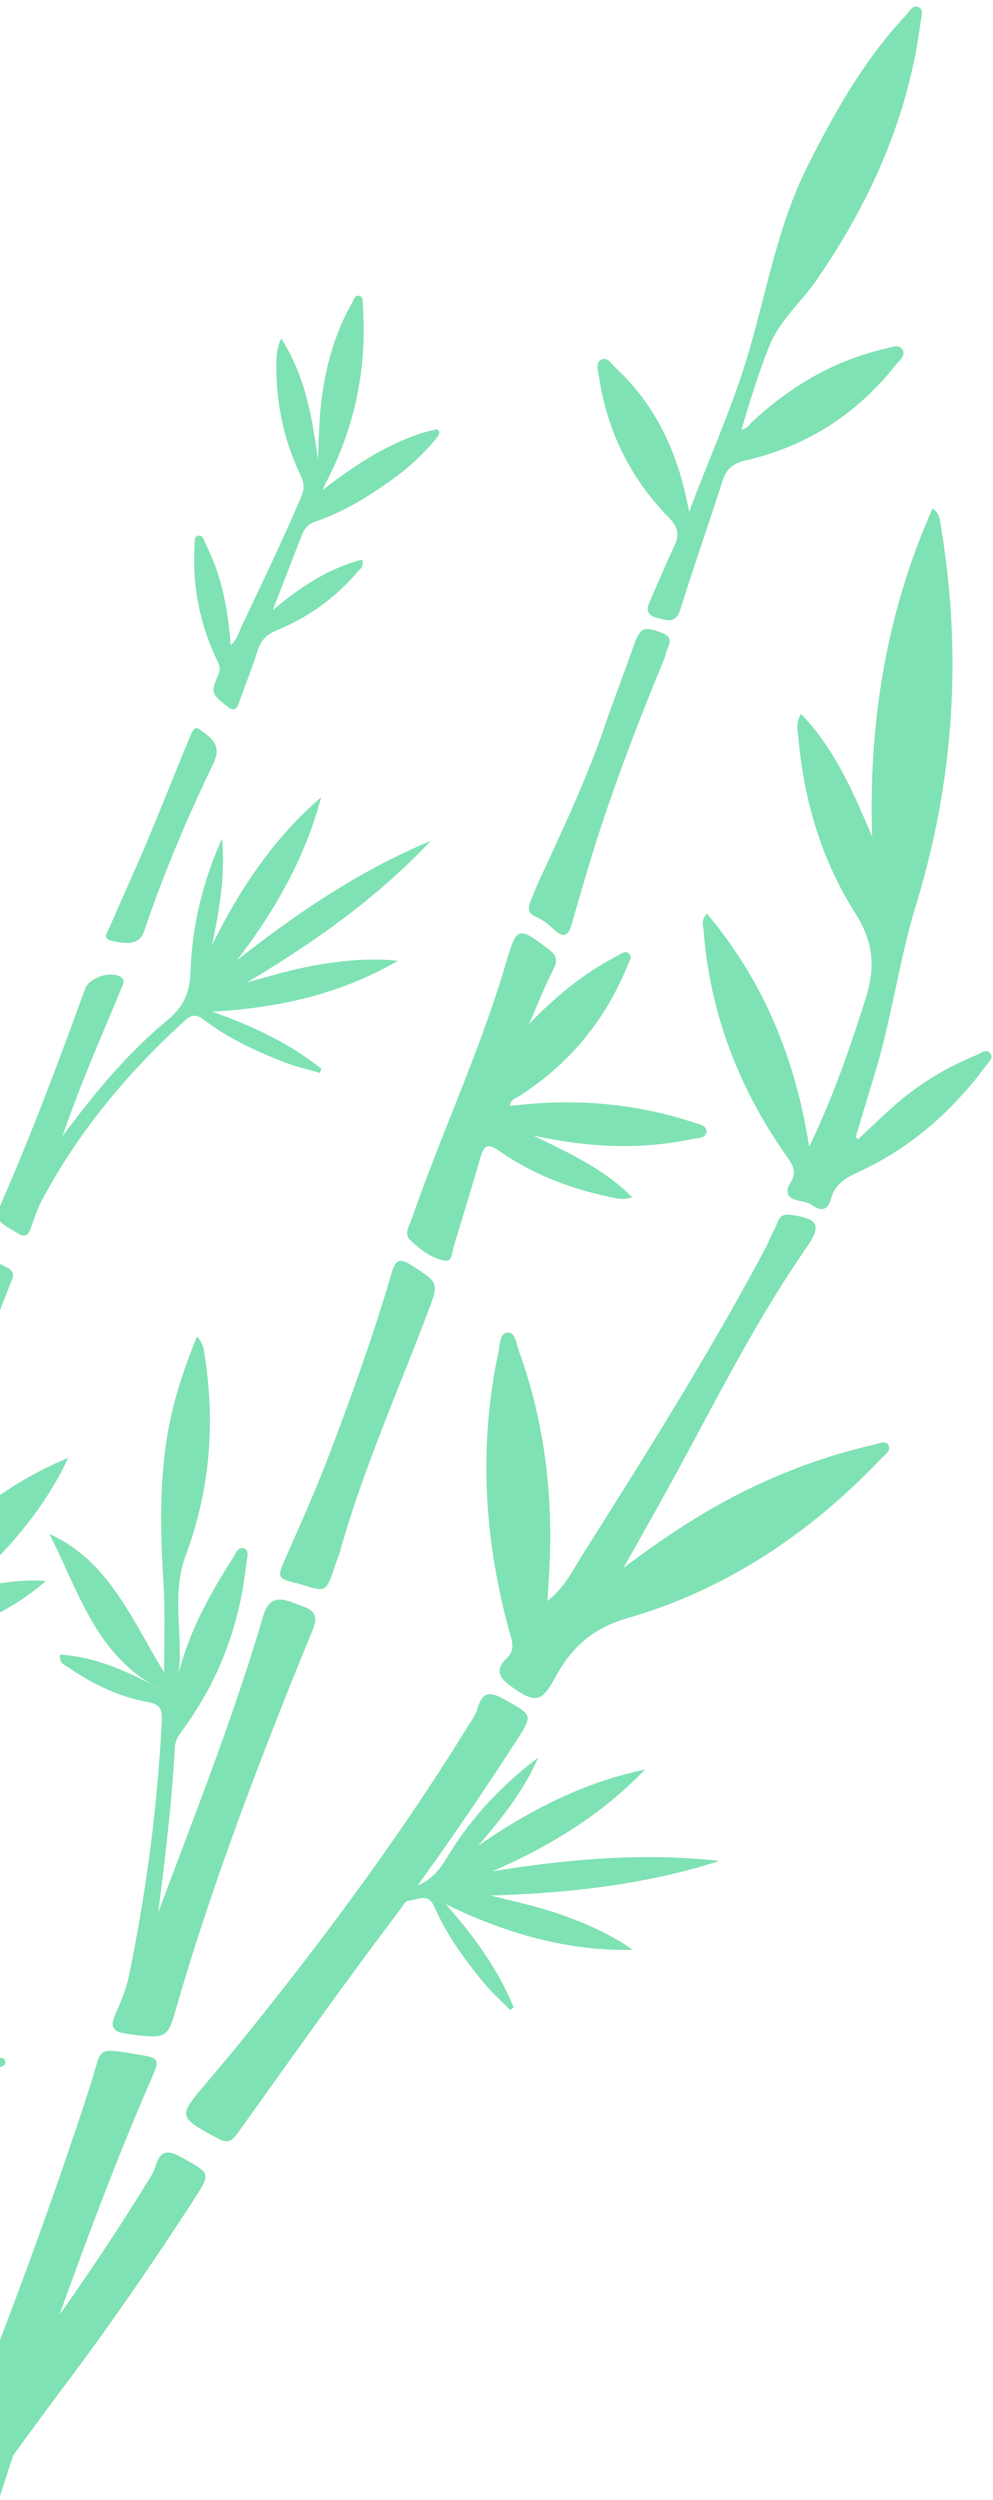
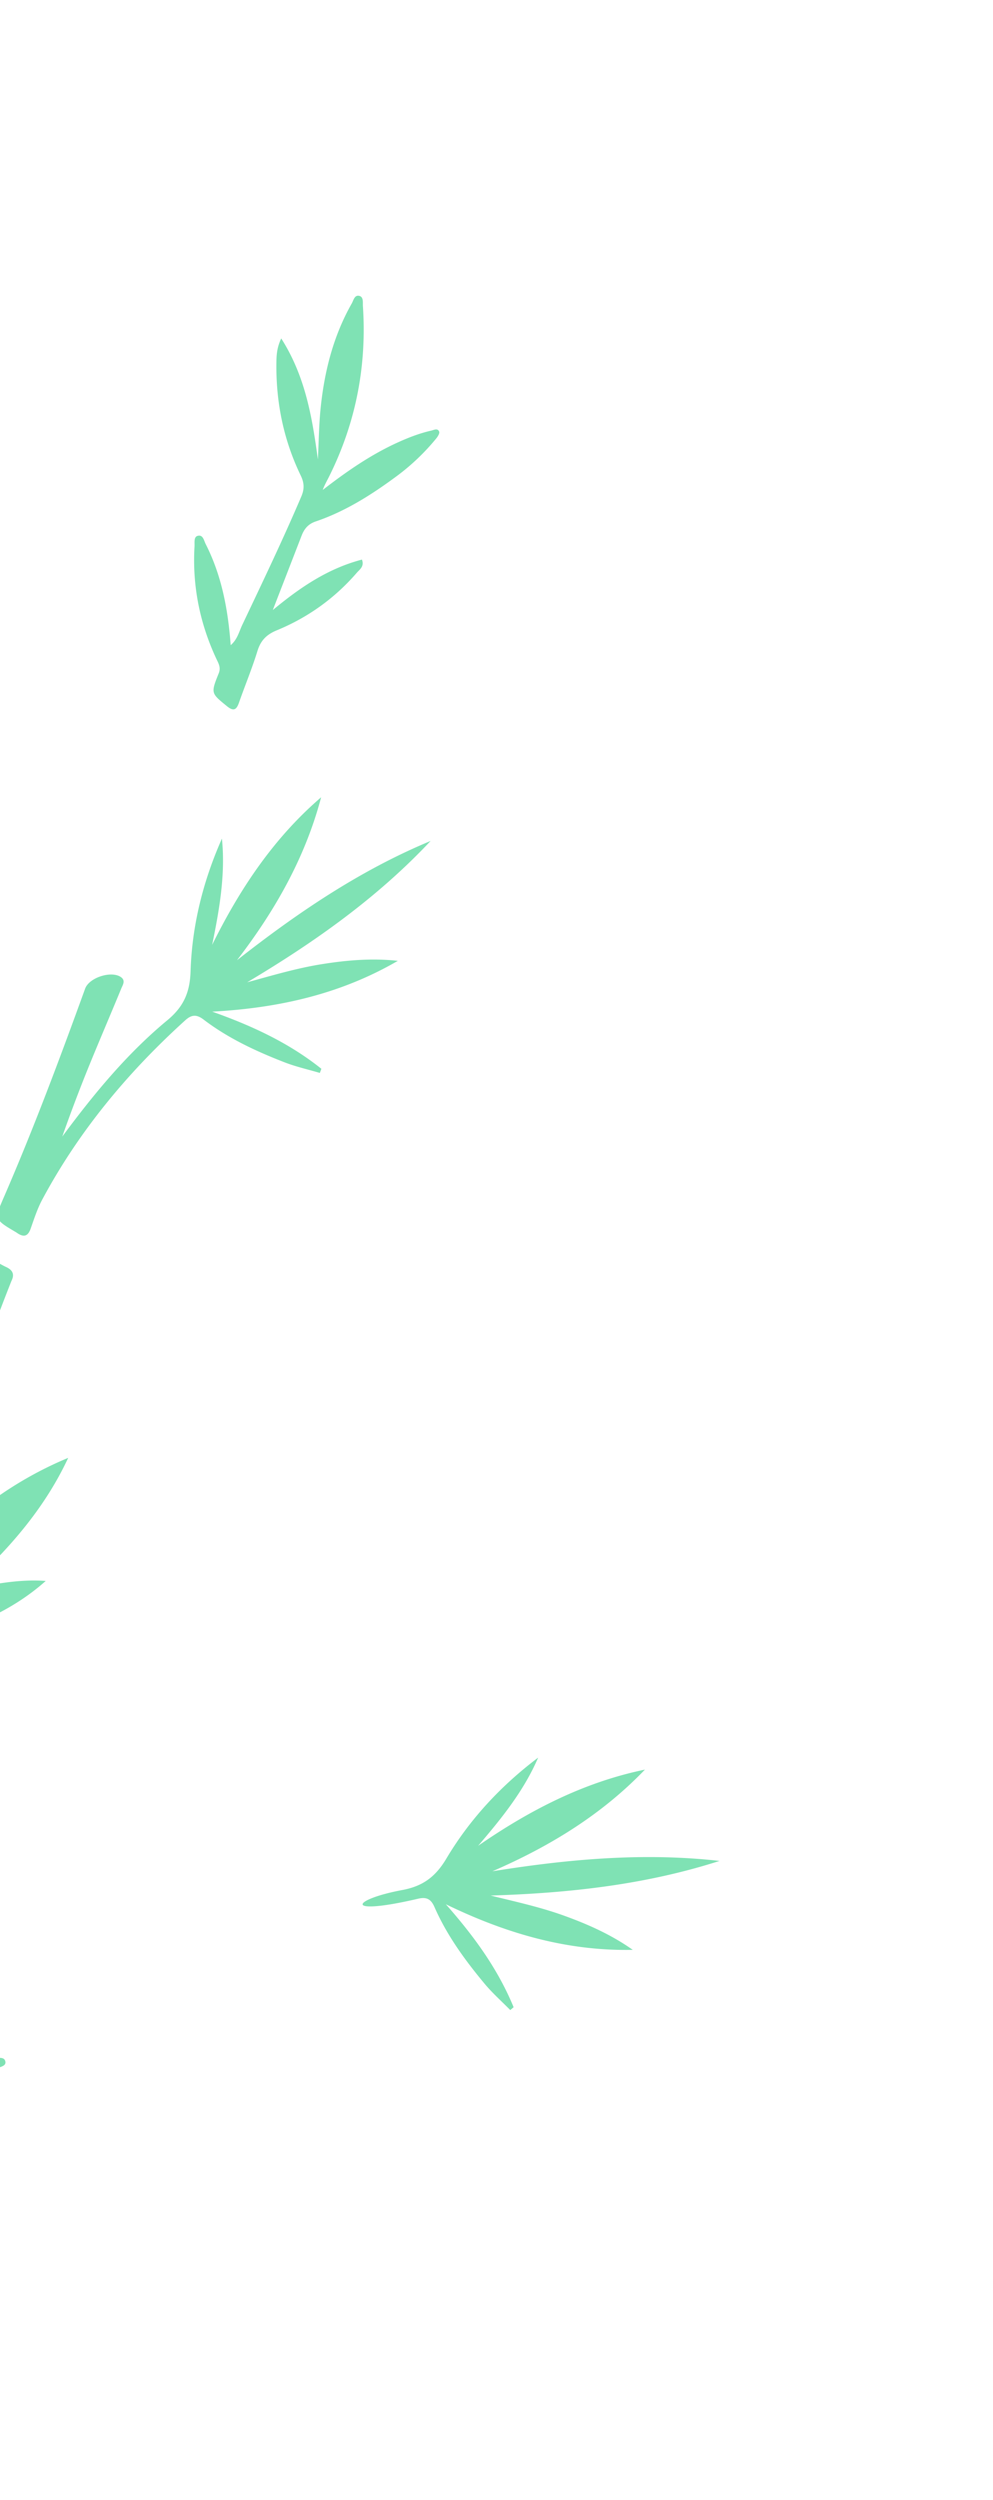
<svg xmlns="http://www.w3.org/2000/svg" width="128" height="322" viewBox="0 0 128 322">
  <g fill="#7FE2B4" fill-rule="evenodd">
-     <path d="M110.609 146.738c1.564-1.453 3.098-2.942 4.697-4.357 3.14-2.77 6.688-4.905 10.563-6.487.562-.229 1.298-.949 1.827-.15.383.576-.3 1.118-.653 1.59-4.391 5.903-9.789 10.624-16.516 13.68-1.641.75-2.916 1.584-3.417 3.39-.365 1.317-1.1 1.768-2.365.852-.418-.3-.984-.452-1.504-.543-1.566-.27-2.241-.966-1.287-2.49.741-1.182.309-2.068-.431-3.114-6.224-8.78-9.993-18.485-10.83-29.266-.048-.65-.375-1.368.45-2.15 7.212 8.602 11.363 18.488 13.158 30.006 3.131-6.503 5.283-12.775 7.294-19.13 1.264-4.001 1.008-7.241-1.354-10.961-4.376-6.888-6.666-14.664-7.35-22.848-.067-.803-.365-1.663.385-2.789 4.404 4.57 6.732 10.164 9.14 15.773-.455-14.652 1.793-28.73 7.791-42.26.997.724.952 1.557 1.07 2.273 2.765 16.52 1.71 32.756-3.2 48.808-2.2 7.196-3.159 14.732-5.374 21.943-.81 2.64-1.598 5.288-2.396 7.933l.302.297zM80.365 201.95c4.944-3.723 10.082-7.179 15.679-9.938 5.337-2.627 10.89-4.65 16.696-5.956.577-.13 1.346-.548 1.731.006.517.751-.354 1.245-.78 1.695-9.181 9.666-19.975 16.954-32.798 20.656-4.558 1.318-7.237 3.798-9.324 7.65-1.77 3.266-2.594 3.34-5.647 1.175-1.507-1.067-2.214-2.15-.602-3.667 1.204-1.135.626-2.381.282-3.643-3.222-11.845-3.908-23.793-1.342-35.853.193-.919.158-2.421 1.186-2.45.998-.029 1.119 1.491 1.443 2.384 3.39 9.328 4.471 18.975 3.883 28.84l-.205 3.35c2.32-1.829 3.348-4.106 4.613-6.107 8.14-12.86 16.24-25.748 23.414-39.185.47-.88.799-1.837 1.292-2.699.44-.771.4-1.939 1.966-1.738 3.642.466 4.133 1.304 2.073 4.272-6.42 9.246-11.453 19.289-16.817 29.142-2.203 4.049-4.491 8.045-6.743 12.066M30.362 263.809C41.12 250.55 51.335 236.9 60.307 222.352c.444-.719.972-1.431 1.21-2.223.647-2.169 1.528-2.38 3.562-1.218 3.493 2 3.698 1.87 1.527 5.227-5.258 8.131-10.739 16.1-16.562 23.849-6.596 8.783-12.956 17.744-19.347 26.68-.831 1.16-1.332 1.476-2.713.72-5.061-2.775-5.096-2.707-1.33-7.16 1.241-1.467 2.472-2.944 3.708-4.418M-11.164 322.836C-.407 309.577 9.81 295.927 18.781 281.38c.444-.718.972-1.43 1.21-2.222.647-2.17 1.528-2.38 3.562-1.218 3.493 1.999 3.698 1.87 1.527 5.227-5.258 8.13-10.739 16.1-16.562 23.848-6.596 8.783-12.956 17.744-19.347 26.68-.831 1.16-1.332 1.477-2.713.72-5.061-2.775-5.096-2.707-1.33-7.159 1.241-1.468 2.472-2.945 3.708-4.419M20.396 246.315c.895-7.05 1.756-14.084 2.136-21.167.051-.981.54-1.689 1.077-2.423 4.675-6.373 7.31-13.53 8.14-21.367.069-.651.446-1.603-.259-1.91-.77-.337-1.088.634-1.435 1.175-2.985 4.632-5.618 9.432-7.027 14.866.608-5.023-.993-10.034.91-15.14 3.107-8.336 3.847-17.049 2.424-25.886-.108-.665-.102-1.395-.98-2.3-1.123 2.766-2.054 5.366-2.792 8.063-2.17 7.91-1.985 15.945-1.503 24.024.21 3.527.06 7.077.074 11.17-4.247-6.959-7.147-14.392-14.802-17.856 3.818 7.422 6.049 15.96 14.585 20.134-4.22-2.295-8.393-4.286-13.205-4.583-.197 1.17.725 1.395 1.27 1.768 3.073 2.103 6.396 3.684 10.078 4.348 1.38.249 1.848.843 1.778 2.235-.553 11.134-1.996 22.152-4.257 33.058-.363 1.755-1.097 3.452-1.817 5.105-.634 1.462-.105 2.062 1.289 2.271.617.094 1.236.197 1.859.264 3.5.382 3.755.037 4.726-3.334 2.927-10.163 6.415-20.143 10.162-30.03a691.181 691.181 0 0 1 7.455-18.806c.649-1.572.492-2.48-1.119-3.049-.584-.208-1.158-.454-1.746-.653-1.825-.62-2.892-.215-3.501 1.869-3.797 12.96-8.79 25.507-13.52 38.154M88.828 65.945c-1.371-7.594-4.266-13.712-9.492-18.593-.516-.483-1.037-1.454-1.851-1.008-.756.413-.387 1.4-.281 2.124 1.04 7.029 4.04 13.125 9 18.186 1.18 1.204 1.41 2.206.724 3.658-1.065 2.26-2.034 4.568-3.04 6.858-.44 1.01-.85 1.983.768 2.395 1.316.332 2.45.867 3.065-1.12 1.71-5.508 3.631-10.95 5.392-16.443.494-1.543 1.288-2.306 2.97-2.691 7.855-1.806 14.326-5.922 19.337-12.256.466-.591 1.463-1.287.848-2.121-.463-.626-1.45-.193-2.176-.024-6.53 1.518-12.103 4.795-17.005 9.299-.44.402-.747.996-1.513 1.141 1.084-3.653 2.174-7.223 3.562-10.705 1.35-3.386 4.147-5.71 6.15-8.618 6.923-10.05 11.785-20.914 13.367-33.108.087-.666.463-1.602-.155-1.948-.845-.473-1.308.554-1.78 1.058-5.332 5.688-9.094 12.378-12.588 19.296-4.127 8.18-5.446 17.194-8.156 25.786-1.97 6.244-4.674 12.171-7.146 18.834M81.497 154.203c-3.675-3.669-8.078-5.663-12.768-7.954 7.072 1.557 13.756 1.867 20.467.464.698-.146 1.827-.07 1.867-.96.04-.843-1.056-.986-1.753-1.216-6.97-2.281-14.119-2.976-21.409-2.318-.687.063-1.373.132-2.174.21.104-.867.805-.997 1.27-1.296 6.474-4.152 11.092-9.823 13.964-16.938.18-.438.562-.942.134-1.347-.524-.49-1.055.021-1.511.258-4.31 2.223-7.992 5.253-11.392 8.796 1.012-2.304 1.932-4.653 3.07-6.891.619-1.212.599-1.89-.56-2.761-3.883-2.913-4.08-2.998-5.47 1.734-3.32 11.305-8.334 21.974-12.185 33.078-.305.88-1.037 1.858-.122 2.713 1.27 1.188 2.721 2.294 4.42 2.607.969.175.937-1.18 1.167-1.927 1.162-3.787 2.324-7.574 3.416-11.38.437-1.518.922-1.882 2.395-.854 4.449 3.107 9.45 4.969 14.75 6.047.675.138 1.36.282 2.424-.065" />
-     <path d="M8.977 294.529c3.873-10.622 7.073-18.843 10.605-26.938 1.014-2.323.936-2.517-1.512-2.923-5.889-.969-4.827-1.057-6.368 3.723-3.587 11.118-7.545 22.106-11.701 33.02-2.523 6.62-5.318 13.14-7.964 19.713-.93 2.316-.651 2.984 1.549 4.15.246.13.51.225.757.346 3.663 1.775 3.719 1.795 5.022-2.183 3.41-10.436 6.662-20.928 9.612-28.908M43.784 200.002c2.826-10.235 7.367-20.468 11.334-30.913 1.484-3.908 1.491-3.826-2.077-6.123-1.47-.948-2.023-.8-2.537.93-2.455 8.326-5.38 16.5-8.51 24.594-1.625 4.202-3.483 8.315-5.299 12.44-.955 2.171-.904 2.393 1.337 2.936.268.062.539.13.806.214 3.211 1.012 3.21 1.014 4.316-2.348.131-.396.286-.784.63-1.73M78.412 92.168c-2.428 7.405-5.757 14.432-9.023 21.486-.378.818-.682 1.672-1.033 2.504-.352.828-.238 1.501.65 1.884.975.422 1.771 1.07 2.534 1.794.981.933 1.704.754 2.09-.57.698-2.4 1.376-4.803 2.093-7.197 2.682-8.992 6.018-17.75 9.577-26.428.185-.449.413-.893.505-1.365.198-.964 1.29-2.098-.46-2.759-2.343-.888-2.805-.708-3.583 1.448-1.11 3.07-2.233 6.137-3.35 9.203" />
    <g>
      <path d="M41.23 138.194c-1.528-.453-3.097-.8-4.576-1.378-3.677-1.429-7.25-3.09-10.41-5.496-.863-.656-1.509-.68-2.35.08-7.402 6.698-13.711 14.268-18.44 23.091-.633 1.18-1.052 2.48-1.499 3.751-.323.915-.806 1.163-1.638.637-.096-.06-.185-.127-.284-.186-2.808-1.656-2.775-1.64-1.465-4.659 3.803-8.77 7.149-17.719 10.407-26.702.517-1.413 3.329-2.328 4.582-1.503.68.45.268 1.022.072 1.499-1.412 3.431-2.884 6.84-4.28 10.276a206.94 206.94 0 0 0-3.321 8.782c4.036-5.445 8.324-10.664 13.541-14.978 2.11-1.745 2.912-3.608 2.996-6.294.184-5.928 1.615-11.64 4.043-17.105.465 4.635-.326 9.146-1.262 13.689 3.551-7.17 7.907-13.734 14.05-19.011-2.06 7.79-5.947 14.615-10.849 20.99 7.741-6.074 15.826-11.568 24.959-15.363-6.897 7.35-15.024 13.073-23.645 18.207 3.157-.858 6.29-1.8 9.526-2.322 3.27-.528 6.546-.81 9.896-.445-7.26 4.214-15.166 6.07-23.93 6.545 5.325 1.886 9.99 4.1 14.074 7.36-.065.179-.132.356-.198.535M62.441 255.473c-2.524-3.033-4.843-6.217-6.44-9.855-.437-.992-.99-1.326-2.094-1.068-9.722 2.27-8.692.123-2.037-1.12 2.691-.503 4.296-1.745 5.671-4.053 3.035-5.096 7.055-9.397 11.829-13-1.84 4.279-4.72 7.84-7.74 11.36 6.582-4.549 13.574-8.179 21.505-9.815-5.578 5.814-12.288 9.9-19.665 13.098 9.715-1.559 19.45-2.445 29.277-1.336-9.595 3.085-19.478 4.15-29.507 4.461 3.178.78 6.374 1.476 9.457 2.587 3.116 1.124 6.119 2.465 8.87 4.408-8.391.166-16.205-2.043-24.1-5.876 3.742 4.23 6.748 8.429 8.74 13.26l-.432.372c-1.117-1.137-2.32-2.202-3.334-3.423zM-4.592 204.786c3.493-.698 6.913-1.426 10.488-1.164-4.24 3.776-9.272 5.921-15.169 7.567 2.95.671 5.447 1.252 7.765 2.997-2.086.633-3.872.347-5.617.086-2.221-.336-4.447-.748-6.505-1.71-1.001-.468-1.422-.278-1.775.839-2.164 6.811-4.013 13.698-5.434 20.701-.533 2.637-.595 2.651-2.76 1.216-2.74-1.818-2.686-1.8-1.627-4.852 2.823-8.121 5.384-16.326 7.849-24.56.807-2.693 1.644-5.374 2.398-8.08.312-1.123 1.029-1.263 2.03-1.277 3.855-.06 3.85-.091 2.393 3.438a24.887 24.887 0 0 0-1.145 3.38C-6.018 196.639.584 191.17 8.792 187.77c-3.132 6.72-7.93 12.091-13.384 17.016M-15.397 260.475c-.673 3.998-2.507 7.463-4.394 11.073.838.004 1.265-.475 1.701-.828a130.532 130.532 0 0 0 4.139-3.467c1.997-1.746 3.733-3.646 4.827-6.174 1.097-2.532 2.817-4.733 4.903-6.589.466-.411 1.025-1.292 1.612-.844.578.438-.1 1.252-.344 1.83-1.304 3.116-3.283 5.755-5.84 7.949-.93.802-1.724 1.697-2.552 3.084 3.592-1.046 6.89-1.624 10.277-1.457.112.007.226-.015.337-.004.525.057 1.299-.19 1.425.49.105.573-.661.668-1.095.862-3.72 1.648-7.628 2.29-11.68 2.08-.56-.028-1.138-.222-1.624.185-2.396 2.003-4.757 4.052-7.785 5.944 5.046.41 9.382 1.518 13.71 4.141-1.998.629-3.6.38-5.151.192-3.092-.372-6.062-1.251-8.785-2.796-.852-.486-1.502-.446-2.314.064-2.19 1.38-4.471 2.63-6.896 3.54-1.73.648-2.593 1.734-2.868 3.552-.382 2.507-.467 2.493-2.925 2.532-.055-.001-.111.008-.169.012-3.575.116-3.715.605-2.564-3.396 3.757-13.077 7.01-26.283 10.662-39.386.333-1.19.585-2.406.884-3.605.244-.98.793-1.144 1.602-.581.094.066.19.122.28.19 3.84 2.797 3.416 1.589 1.983 5.93-1.811 5.495-3.586 10.999-5.061 16.604a272.697 272.697 0 0 0-3.656 15.775c-.095.467-.464 1.057 0 1.422.454.357.954-.108 1.397-.302 2.632-1.146 5.17-2.475 7.644-3.939 1.106-.655 1.704-1.47 1.997-2.722.945-4.06 2.925-7.644 5.384-10.977.165-.221.332-.456.939-.384M35.165 78.574c3.453-2.861 7.06-5.343 11.492-6.5.33.896-.297 1.27-.657 1.688-2.845 3.293-6.31 5.771-10.317 7.42-1.327.545-2.08 1.308-2.5 2.676-.694 2.254-1.605 4.439-2.386 6.668-.341.972-.741 1.086-1.561.416-2.029-1.656-2.083-1.64-1.042-4.221.31-.765-.043-1.302-.323-1.903-2.128-4.575-3.09-9.378-2.797-14.426.03-.498-.117-1.22.387-1.37.712-.213.828.616 1.06 1.068 2.048 4.03 2.87 8.378 3.216 13.007.871-.746 1.079-1.744 1.485-2.597 2.603-5.487 5.232-10.962 7.617-16.55.417-.973.385-1.753-.073-2.7-2.22-4.589-3.208-9.463-3.137-14.549.012-.945.052-1.899.62-3.114 3.131 4.907 3.993 10.202 4.73 15.594.114-2.257.13-4.523.367-6.767.494-4.68 1.645-9.186 3.993-13.322.233-.415.357-1.124.962-.987.589.136.447.852.479 1.316.513 7.686-.897 14.996-4.33 21.903-.29.584-.62 1.15-.852 1.784 3.053-2.364 6.184-4.54 9.687-6.127 1.386-.628 2.801-1.178 4.291-1.515.36-.08.836-.362 1.034.128.086.207-.171.627-.372.872a28.529 28.529 0 0 1-5.123 4.876c-3.223 2.383-6.599 4.525-10.424 5.823-.968.328-1.473.95-1.812 1.825-1.236 3.196-2.476 6.388-3.714 9.584M1.473 164.99a265.119 265.119 0 0 0-5.235 14.376 379.898 379.898 0 0 0-3.548 11.238c-.355 1.183-.939 1.578-2.182 1.505-3.655-.211-3.595-.138-2.26-3.64 3.204-8.393 6.126-16.89 8.923-25.425.434-1.33.87-1.727 2.048-.796.482.38 1.034.689 1.592.952.821.387 1.094.932.662 1.79" />
-       <path d="M14.564 121.21c-1.449-.243-.778-1.025-.514-1.626 1.593-3.658 3.253-7.286 4.804-10.96 1.897-4.504 3.693-9.049 5.56-13.564.672-1.637.77-1.572 2.199-.46 1.407 1.1 1.678 2.111.85 3.833-3.366 6.987-6.396 14.123-8.868 21.484-.5 1.489-1.7 1.837-4.031 1.293" />
    </g>
  </g>
</svg>